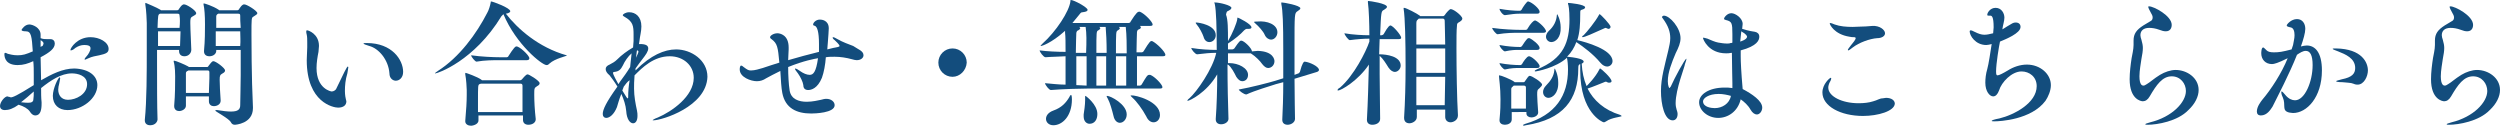
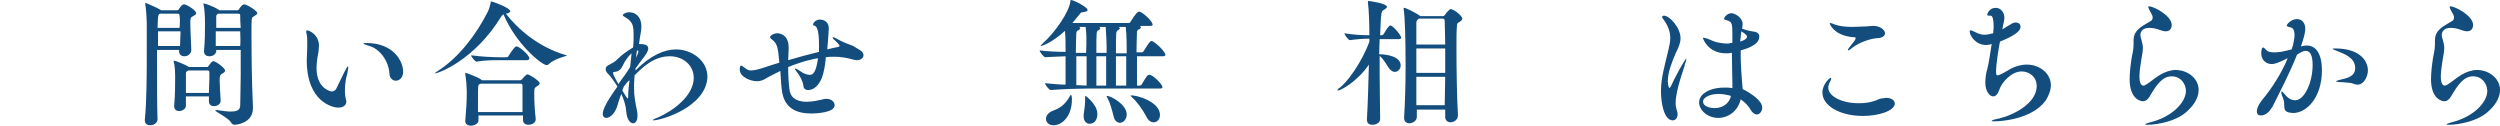
<svg xmlns="http://www.w3.org/2000/svg" version="1.1" id="レイヤー_1" x="0px" y="0px" viewBox="0 0 511 25.7" style="enable-background:new 0 0 511 25.7;" xml:space="preserve">
  <style type="text/css">
	.st0{fill:#134D7D;}
</style>
  <g>
    <g>
-       <path class="st0" d="M19.9,17.4c0,2.7-3.1,5.1-6.1,5.1c-1.8,0-3-1.1-3-2.9c0-1.5,1.1-3.8,1.4-3.8c0,0,0.1,0.1,0.1,0.2    c0,0.2-0.1,0.5-0.2,1.1c-0.1,0.4-0.2,0.8-0.2,1.2c0,1.1,0.6,2.1,2,2.1c1.6,0,3.9-1.1,3.9-3.2c0-1.8-2-2.2-3.1-2.2    c-2.2,0-4.3,1.4-6.3,3c0,1,0,2,0.1,2.9c0,0.1,0,0.2,0,0.3c0,1.2-0.2,2.4-1.3,2.4c-0.4,0-0.8-0.3-1.1-0.8c-0.4-0.6-1.3-1.1-2.3-1.4    c-1.1,0.8-2,1.1-2.8,1.1c-0.7,0-1-0.4-1-0.8c0-0.9,1-2,1.5-2c0.1,0,0.2,0.1,0.4,0.1c0.1,0,0.2,0.1,0.3,0.1c0.4,0,1.2-0.3,4.7-2.5    c0-0.7,0-1.4,0-2.1c0-1,0-1.9-0.1-2.8c-1.1,0.5-2,0.8-3.2,0.8c-2.4,0-2.7-1.5-2.7-2.2c0-0.3,0.1-0.3,0.2-0.3    c0.1,0,0.3,0.1,0.5,0.2c0.4,0.1,1.1,0.3,2,0.3c1.1,0,1.7-0.2,3.1-0.8C6.5,7.5,6.4,6.4,5.3,6.4c-0.6,0-0.9-0.1-0.9-0.3    C4.5,5.9,5.1,5,6,5c0.6,0,2.3,0.6,2.3,2.1c0,0.2,0,0.4,0,0.7C8.8,8,9.2,8,9.7,8c0.1,0,0.3,0,0.4,0c0.1,0,0.1,0,0.2,0    c0.6,0,0.9,0.4,0.9,0.9c0,1-1,1.8-2.9,2.8c0,1.5,0.1,3.2,0.1,4.7c2.1-1.2,4.4-2.4,6.8-2.4C18.2,14.1,19.9,15.5,19.9,17.4z     M4.3,20.9c0.7,0.1,1.2,0.1,1.5,0.1c0.7,0,0.9-0.2,1-0.5c0.1-0.6,0.1-1.2,0.1-1.8C6,19.5,5.1,20.3,4.3,20.9z M8.3,8.2    c0,0.3,0,0.5,0,0.9v0.5c0.1-0.1,0.3-0.2,0.4-0.2C8.8,9.2,8.9,9,8.9,8.9C8.9,8.7,8.8,8.5,8.3,8.2z M22.2,10c0,0.8-0.6,1-1.9,1.3    c-0.6,0.1-1.6,0.3-2.2,0.6c-0.3,0.1-0.6,0.3-0.7,0.3c-0.1,0-0.1,0-0.1-0.1c0-0.1,0.1-0.3,0.4-0.6c0.3-0.3,0.8-1.1,0.8-1.6    c0-0.4-0.2-0.7-1.3-0.7c-0.6,0-1.2,0.2-1.8,0.6c-0.4,0.4-0.8,0.5-0.9,0.5c-0.1,0-0.1,0-0.1-0.1c0-0.4,1.4-2.6,4.1-2.6    C20.3,7.6,22.2,8.6,22.2,10z" />
      <path class="st0" d="M40.1,2.7c0,0.3-0.3,0.4-0.8,0.7c-0.4,0.2-0.4,0.6-0.4,1.3c0,1.4,0.2,4.7,0.2,5.4v0.1c0,0.6-0.5,1.3-1.4,1.3    c-0.6,0-1.1-0.3-1.1-1.1v-0.2h-4.5V13c0,4.2,0,8.7,0.1,11.4c0,0.4-0.4,1.2-1.5,1.2c-0.6,0-1.1-0.3-1.1-1v-0.1    C30,20.6,30,14.8,30,10.2C30,8,30,6,30,4.7c0-0.4-0.1-2.7-0.3-3.8c0-0.1,0-0.1,0-0.2c0-0.1,0-0.1,0.1-0.1C30,0.7,32,1.5,32.8,2    l0.1,0.1h3.3c0.2,0,0.4-0.2,0.4-0.3c0.2-0.3,0.5-0.7,0.7-0.8c0.1-0.1,0.2-0.1,0.3-0.1C38,0.8,40.1,2.1,40.1,2.7z M32.3,6.4    c0,0.9,0,1.9,0,3h4.5c0-0.8,0.1-1.9,0.1-3H32.3z M36.7,3.2c0-0.3-0.1-0.4-0.4-0.4h-3.6c-0.4,0.2-0.4,0.2-0.5,2.9h4.5    C36.8,4.7,36.8,3.8,36.7,3.2z M46,14.4c0,0.2-0.1,0.4-0.5,0.6c-0.5,0.3-0.6,0.4-0.6,1.3c0,1.1,0.1,2.7,0.2,4.2v0.1    c0,0.7-0.7,1.1-1.4,1.1c-0.5,0-1-0.3-1-1v0c0-0.3,0-0.7,0-1h-4.7c0,0.7,0,1.3,0,1.9v0c0,0.7-0.8,1.1-1.4,1.1c-0.5,0-1-0.3-1-1    v-0.1c0.2-2.2,0.2-4.6,0.2-6c0-0.3,0-2-0.3-3c0-0.1,0-0.1,0-0.1c0-0.1,0-0.1,0.1-0.1c0.3,0,2.2,0.8,2.9,1.2c0,0,0,0,0.1,0.1h3.7    c0.1,0,0.2,0,0.3-0.2c0.6-0.8,0.8-1,1-1C44.1,12.5,46,13.9,46,14.4z M42.4,14.4h-3.9c-0.1,0.1-0.1,0.1-0.2,0.1    c-0.3,0.2-0.3,0.3-0.3,0.6c0,0.7,0,1.6,0,2.5V19h4.7c0-1.1,0.1-2.1,0.1-3c0-0.4,0-0.8,0-1.2C42.8,14.5,42.7,14.4,42.4,14.4z     M52.6,2.7c0,0.2-0.3,0.4-0.8,0.7c-0.4,0.2-0.4,0.4-0.4,3.7c0,0.9,0,8.7,0.3,14.8v0.2c0,3.2-3.6,3.4-3.7,3.4    c-0.3,0-0.6-0.1-0.8-0.5c-0.4-0.8-3.2-2.2-3.2-2.4c0,0,0.1-0.1,0.1-0.1c0.1,0,0.1,0,0.3,0c1.2,0.2,2.1,0.3,2.8,0.3    c1.4,0,1.9-0.4,1.9-1.3c0-1.5,0.1-3.7,0.1-6.1c0-1.7,0-3.5,0-5.2h-5l0,0.2c0,0.6-0.6,1.1-1.4,1.1c-0.6,0-1.1-0.3-1.1-1v-0.1    c0.2-2.1,0.2-4.1,0.2-5.4c0-1.8-0.1-3.2-0.3-4.1c0-0.1,0-0.1,0-0.1c0-0.1,0-0.1,0.1-0.1s1.8,0.5,3,1.3l0.1,0.1h3.7    c0.2,0,0.4-0.2,0.4-0.3c0.2-0.3,0.5-0.7,0.7-0.8c0.1-0.1,0.2-0.1,0.3-0.1C50.3,0.8,52.6,2.2,52.6,2.7z M49.1,3.2    c0-0.3-0.1-0.4-0.4-0.4h-4.1c-0.4,0.2-0.4,0.4-0.4,0.7c0,0.6,0,1.3,0,2.2h5C49.1,4.6,49.1,3.7,49.1,3.2z M49.1,6.4h-5c0,1,0,2,0,3    h5C49.2,8.3,49.1,7.3,49.1,6.4z" />
      <path class="st0" d="M70.5,18.6c0,0.1,0,0.9,0.2,1.7c0,0.1,0.1,0.3,0.1,0.4c0,0.8-0.6,1.3-1.7,1.3c-0.9,0-6.4-1-6.4-9.7    c0-0.9,0.1-1.8,0.1-2.6c0-0.3,0-0.6,0-1c0-0.6,0-1.2-0.1-1.6c-0.1-0.3-0.1-0.5-0.1-0.7c0-0.1,0-0.2,0.2-0.2c0.2,0,2.4,0.7,2.4,3.2    c0,0.4-0.1,0.8-0.1,1.2c-0.2,1-0.4,2.2-0.4,3.3c0,4.3,3,4.8,3.1,4.8c0.4,0,0.8-0.3,0.9-0.5c0.5-1,1.2-2.5,1.7-3.5    c0.4-0.8,0.6-1.1,0.7-1.1c0,0,0.1,0.1,0.1,0.1c0,0.2-0.1,0.6-0.2,1.3C70.6,16.3,70.5,17.5,70.5,18.6z M82.4,14.7    c0,1.2-0.8,1.8-1.5,1.8c-0.6,0-1.3-0.5-1.3-1.5c-0.2-2.8-2.2-5.1-4.1-5.6c-0.7-0.2-1.2-0.4-1.2-0.5c0-0.1,0.2-0.1,0.7-0.1    C80.1,8.8,82.4,12.2,82.4,14.7z" />
      <path class="st0" d="M115.9,11.3c0,0.2-2.4,0.6-3.6,1.7c-0.2,0.2-0.3,0.3-0.6,0.3c-0.9,0-6.2-4.2-8.8-10.4    c-0.1,0.1-0.2,0.2-0.4,0.4C96.9,12.5,89.4,15,89,15c-0.1,0-0.1,0-0.1,0c0-0.1,0.2-0.2,0.6-0.5c4.4-2.8,7.9-7.6,10.1-11.9    c0.3-0.5,0.6-1.5,0.7-2.1c0-0.2,0-0.2,0.1-0.2c0.3,0,3.9,1.3,3.9,2c0,0.2-0.3,0.4-0.9,0.5c2.4,3.1,6.7,6.9,12.4,8.5    C115.9,11.3,115.9,11.3,115.9,11.3z M110.3,17c0,0.2-0.1,0.4-0.5,0.6c-0.6,0.4-0.6,0.4-0.6,1.8c0,1.3,0.1,3.2,0.3,4.9v0.1    c0,0.6-0.6,1.1-1.5,1.1c-0.6,0-1.1-0.3-1.1-1v0c0-0.3,0-0.6,0-0.9h-9.1v1c0,0.9-1.3,1.1-1.5,1.1c-0.6,0-1.2-0.3-1.2-0.9v-0.1    c0.2-2.2,0.3-4,0.3-5.3v-1c0-0.4-0.1-2.2-0.3-3.2c0-0.1,0-0.1,0-0.2c0-0.1,0-0.1,0.1-0.1c0.1,0,2.4,0.8,3.2,1.4l0.1,0.1h7.8    c0.1,0,0.2,0,0.4-0.2c0,0,0.8-1,1.1-1C108,15.1,110.3,16.5,110.3,17z M108.2,11.9c0,0.2-0.1,0.4-0.5,0.4H102c-1,0-3,0-4.6,0.3h0    c-0.3,0-1.1-1-1.1-1.3c2,0.3,4.7,0.4,5.8,0.4h1.5c0.1,0,0.3-0.1,0.3-0.2c0.1-0.1,1.2-2,1.6-2C106,9.3,108.2,11.3,108.2,11.9z     M106.8,19.5c0-0.8,0-1.5,0-2c0-0.3-0.2-0.4-0.4-0.4h-8.1L98,17.2c-0.3,0.2-0.3,0.3-0.3,3.5c0,0.7,0,1.4,0,2.2h9.1    C106.8,21.6,106.8,20.5,106.8,19.5z" />
      <path class="st0" d="M133.5,24.6c-0.1,0-0.1,0-0.1,0c0-0.1,0.3-0.3,1.1-0.6c2.8-1.2,7.3-4.3,7.3-8.1c0-2.5-2.1-4.4-4.9-4.4    c-3.3,0-5.6,2.3-7.2,3.9c-0.1,1.2-0.1,2-0.1,2.7c0,1.6,0.3,3.1,0.6,4.5c0.1,0.4,0.1,0.8,0.1,1.1c0,1-0.4,1.5-0.9,1.5    c-0.6,0-1.3-0.8-1.4-2.5c-0.1-1.2-0.5-2.4-1-3.5c-0.5,1.2-0.7,2.1-0.9,2.7c-0.6,1.5-1.5,2.2-2.2,2.2c-0.4,0-0.7-0.3-0.7-0.8    c0-0.9,0.7-2.4,3-5.6c-0.6-1-1.2-1.8-1.6-2.3c-0.6-0.5-0.8-0.9-0.8-1.3c0-0.4,0.3-0.7,0.8-0.9c0.6-0.3,1.1-0.6,1.5-1    c1-1,2.1-1.8,3.3-2.5c0-0.4,0.1-0.9,0.1-1.3c0-0.5,0-0.9,0-1.3c0-1.8-0.1-2.7-1.9-3.7c-0.2-0.1-0.3-0.2-0.3-0.3    c0-0.2,0.6-0.6,1.3-0.6c1.3,0,2.5,0.9,2.5,2.9c0,1-0.3,2-0.4,3c0,0.2-0.1,0.4-0.1,0.6c0.1,0,0.1,0,0.2,0c1.2,0,1.7,0.3,1.7,0.9    s-0.5,1.3-1.2,2.2c-0.4,0.5-0.9,1.2-1.4,1.9l0,0.4l0.1-0.1c3-3,5.8-4.2,8.2-4.2c3.1,0,6.4,2.2,6.4,5.6    C144.4,21.8,135.3,24.6,133.5,24.6z M127.3,13.4c-0.4,0.8-0.8,1.2-1.7,1.3c-0.2,0-0.3,0.1-0.3,0.2c0,0.4,1,2.1,1.1,2.3    c0.1-0.2,0.3-0.4,0.4-0.6c0.6-0.8,1.4-1.9,2-2.9c0.1-1,0.2-1.9,0.3-2.8C128.4,11.5,127.7,12.5,127.3,13.4z M127.5,17.7    c-0.1,0.3-0.2,0.5-0.3,0.8c0.9,1.5,1,1.6,1.1,1.6c0.1,0,0.1-0.1,0.1-0.3c0-1.1,0.1-2.3,0.3-3.4C128.2,16.7,127.9,17.2,127.5,17.7z     M130.5,10.6c0-0.2-0.1-0.3-0.3-0.3c-0.1,0.4-0.1,1-0.2,1.5C130.3,11.2,130.5,10.7,130.5,10.6z" />
      <path class="st0" d="M176.5,11.3c0,0.5-0.5,1-1.4,1c-0.3,0-0.6-0.1-1-0.2c-1.1-0.3-2.3-0.5-3.5-0.5c-0.6,0-1.2,0-1.8,0.1    c-0.1,1.5-0.4,3.1-0.8,4.2c-0.9,2.2-2.2,2.5-2.8,2.5c-0.6,0-1-0.3-1-1c-0.1-0.7-0.6-1.7-1.1-2.4c-0.4-0.5-0.6-0.8-0.6-0.9    c0,0,0-0.1,0.1-0.1c0.1,0,0.5,0.2,0.9,0.5c0.7,0.5,1.4,0.8,2,0.8c0.7,0,1.3-0.5,1.7-3.4c-0.6,0.1-2.9,0.5-6.1,1.8    c0,1.7,0.1,3.5,0.3,4.8c0.3,1.8,1.9,2.3,3.5,2.3c1.2,0,2.4-0.3,2.9-0.4c0.4-0.1,0.7-0.2,1.1-0.2c1,0,1.7,0.6,1.7,1.3    c0,1.6-4.1,1.7-4.8,1.7c-3,0-5.3-1.1-5.9-4.2c-0.2-1-0.3-2.7-0.4-4.5c-1.2,0.6-2.2,1.1-2.9,1.5c-0.6,0.4-1.2,0.6-1.9,0.6    c-1.2,0-3.5-0.8-3.5-2.4c0-0.1,0-0.8,0.3-0.8c0.1,0,0.3,0.1,0.5,0.3c0.8,0.6,1,0.7,1.5,0.7c0.8,0,1.7-0.3,2.4-0.5    c1.1-0.4,2.2-0.7,3.4-1.1c-0.3-3.2-0.4-3.9-1.6-4.8c-0.2-0.1-0.3-0.3-0.3-0.4c0-0.3,0.7-0.8,1.5-0.8c0.5,0,2.3,0.3,2.3,2.9    c0,0.1,0,0.3,0,0.4c0,0.7-0.1,1.4-0.1,2.2c1.7-0.5,4.6-1.3,6.3-1.7c0-0.5,0-1.1,0-1.6c0-2.6-0.4-3.5-0.8-3.7    c-0.3-0.1-0.4-0.1-0.4-0.3c0-0.3,0.5-1,1.4-1c0.3,0,1.8,0.1,1.8,1.8c0,0.6-0.1,1.5-0.2,3c0,0.4-0.1,0.8-0.1,1.3    c0.4-0.1,0.8-0.2,1.2-0.3c0.4-0.1,0.7-0.1,1-0.2c0.2-0.1,0.3-0.1,0.3-0.2c0-0.3-0.8-1-1-1.2c-0.3-0.2-0.4-0.4-0.4-0.5    c0-0.1,0-0.1,0.1-0.1c0.1,0,0.4,0.1,0.7,0.3c1.4,0.8,2.4,1.1,3.4,1.5C175.4,10.1,176.5,10.4,176.5,11.3z" />
-       <path class="st0" d="M194.7,15.7c-1.6,0-2.9-1.3-2.9-2.9c0-1.6,1.3-2.9,2.9-2.9s2.9,1.3,2.9,2.9C197.5,14.4,196.2,15.7,194.7,15.7    z" />
      <path class="st0" d="M238.2,11.2c0,0.2-0.1,0.3-0.6,0.3h-5.2c0,2.2,0,4.5,0,6h0.6c0.1,0,0.3-0.1,0.4-0.3c0.9-1.5,1.1-1.9,1.5-1.9    c0.1,0,0.1,0,0.2,0c0.9,0.3,2.5,2,2.5,2.5c0,0.2-0.1,0.3-0.6,0.3h-14.7c-1.4,0-5.1,0.1-7.5,0.3h0c-0.4,0-1.2-1.1-1.2-1.4    c1.2,0.1,2.8,0.3,4.2,0.3c0-1.6,0-3.8,0-5.8c-1.5,0.1-3,0.1-4.1,0.2h0c-0.4,0-1.2-1.1-1.2-1.4c1.5,0.2,3.6,0.3,5.3,0.3    c0-1.7,0-3.2-0.1-3.9c0-0.1,0-0.3,0-0.4c-2.9,2.6-4.8,3.1-4.9,3.1c0,0-0.1,0-0.1,0c0-0.1,0.1-0.2,0.4-0.5c2.7-2.4,5.5-6.6,5.7-8.7    V0.1c0-0.1,0-0.1,0.1-0.1c0.6,0,3.4,1.5,3.4,2c0,0.3-0.3,0.4-1,0.5c-0.3,0-0.4,0.1-0.7,0.5c-0.4,0.5-0.9,1.1-1.4,1.7h11.5    c0.1,0,0.4-0.1,0.4-0.3c1.2-1.9,1.5-2,1.7-2c0.1,0,0.1,0,0.2,0c1,0.4,2.6,2.1,2.6,2.6c0,0.2-0.1,0.3-0.6,0.3H233    c0.1,0.1,0.2,0.2,0.2,0.3c0,0.1-0.1,0.3-0.4,0.4c-0.3,0.1-0.3,0.2-0.4,0.5c0,0.5-0.1,2.2-0.1,4.2h1.1c0.1,0,0.3-0.1,0.4-0.3    c1.2-2,1.4-2,1.5-2c0.1,0,0.1,0,0.2,0C236.4,8.8,238.2,10.6,238.2,11.2z M219.1,20.3c0,3.5-2,5.3-3.8,5.3c-0.9,0-1.5-0.6-1.5-1.3    c0-0.6,0.4-1.3,1.5-1.7c1.7-0.6,2.6-1.6,3.3-2.8c0.1-0.3,0.3-0.4,0.3-0.4C219.1,19.4,219.1,20.2,219.1,20.3z M222,11.5    c-0.4,0-1.1,0-2,0c0,2.1,0,4.5,0,5.9c0.8,0,1.6,0.1,2.1,0.1c0-1.6,0-3.9,0-6H222z M221.9,5.5h-1.3c0.1,0.1,0.2,0.2,0.2,0.3    c0,0.1-0.2,0.3-0.4,0.4c-0.3,0.1-0.3,0.2-0.4,0.5c0,0.5-0.1,2.2-0.1,4.1c0.9,0,1.6,0,2,0h0.1C222.1,8.4,222.1,6.8,221.9,5.5z     M224.3,23.3c0,1.2-0.6,2-1.6,2c-0.6,0-1.2-0.5-1.2-1.5c0-0.1,0-0.3,0-0.4c0.1-0.6,0.3-2,0.3-2.9c0-0.2,0-0.3,0-0.4    c0-0.1,0-0.3,0-0.3c0-0.1,0-0.2,0.1-0.2C221.9,19.6,224.3,21.3,224.3,23.3L224.3,23.3z M226,5.5h-1.3c0.1,0.1,0.2,0.2,0.2,0.3    c0,0.1-0.2,0.3-0.4,0.4c-0.4,0.2-0.4,0.2-0.4,4.6h2.1C226.2,8.4,226.1,6.8,226,5.5z M224.1,11.5c0,2.2,0,4.5,0,6h2    c0-1.6,0-3.9,0-6H224.1z M230.3,23.4c0,1-0.7,1.7-1.4,1.7c-0.5,0-1.1-0.4-1.3-1.4c-0.3-1.2-0.7-2.7-1.2-3.6    c-0.1-0.2-0.2-0.3-0.2-0.4c0-0.1,0-0.1,0.1-0.1C227,19.6,230.3,21.3,230.3,23.4z M230.1,5.5h-1.4c0.1,0.1,0.2,0.2,0.2,0.3    c0,0.1-0.2,0.3-0.4,0.4c-0.4,0.2-0.4,0.3-0.4,4.7h2.2C230.3,9.6,230.3,7.1,230.1,5.5z M228.1,11.5c0,2.2,0,4.5,0,6h2.1    c0-1.6,0-3.9,0-6H228.1z M237.1,23.5c0,0.9-0.6,1.5-1.3,1.5c-0.5,0-1.1-0.3-1.5-1.2c-0.8-1.5-2-3.1-2.8-3.8    c-0.3-0.3-0.4-0.4-0.4-0.4c0-0.1,0.1-0.1,0.1-0.1C232.1,19.4,237.1,20.7,237.1,23.5z" />
-       <path class="st0" d="M260.5,12.5c0,0.8-0.6,1.4-1.3,1.4c-0.4,0-0.8-0.3-1.2-0.8c-0.4-0.6-1.4-1.6-2.2-2.1    c-0.1-0.1-0.2-0.1-0.2-0.1c-0.1,0-0.2,0-0.3,0H251c0,0.6,0,1.3,0,2h0.3c1.8,0,3.8,1,3.8,2.4c0,0.8-0.5,1.3-1.2,1.3    c-0.4,0-0.8-0.3-1.2-0.9c-0.4-0.8-1-2-1.7-2.5l-0.1,0c0,4,0.1,8.2,0.2,11.1v0c0,0.6-0.7,1.1-1.5,1.1c-0.6,0-1.1-0.3-1.1-1v-0.1    c0.2-2.7,0.3-6,0.3-9.1c-2.2,3.8-5.7,5.4-6,5.4c-0.1,0-0.1,0-0.1,0c0-0.1,0.1-0.3,0.4-0.5c1.5-1.3,4.8-6,5.5-9.3    c-1.1,0-2.4,0.1-3.9,0.3h0c-0.4,0-1.2-1-1.2-1.3c1.8,0.3,3.8,0.4,5.2,0.4c0-4.6-0.1-8-0.4-9.4c0-0.1-0.1-0.2-0.1-0.2    c0-0.1,0-0.1,0.1-0.1c1,0,3.4,0.6,3.4,1.1c0,0.2-0.2,0.4-0.6,0.6c-0.3,0.1-0.4,0.2-0.5,0.8C251,4,251,6,251,8.4    c0.9-1.5,1.8-3.7,1.9-4.5c0-0.2,0-0.3,0.1-0.3c0.1,0,2.8,1.3,2.8,2c0,0.2-0.2,0.3-0.6,0.3h-0.3c-0.3,0-0.3,0.1-0.6,0.3    C253.6,7,252.4,8,251,8.9l0,0v1.2h0.9c0.1,0,0.3-0.1,0.4-0.2c1-1.5,1.2-1.6,1.4-1.6c0.6,0,2.2,1.6,2.2,2.2h0.1    c0.3,0,0.7-0.1,1.1-0.1C260.3,10.5,260.5,12.2,260.5,12.5z M248.5,7.2c0,0.8-0.6,1.4-1.3,1.4c-0.5,0-1-0.3-1.2-1.1    c-0.2-0.6-0.8-1.8-1.4-2.5c-0.1-0.1-0.2-0.3-0.2-0.3c0,0,0-0.1,0.1-0.1C245,4.6,248.5,5.1,248.5,7.2z M269.6,14.3    c0,0.1-0.1,0.3-0.4,0.4l-4.6,1.4c0,3.7,0.1,7.1,0.1,8.2v0c0,0.7-0.8,1.2-1.5,1.2c-0.6,0-1.1-0.3-1.1-1v-0.1    c0.1-1.8,0.2-4.6,0.2-7.6l-1.5,0.4c-1.2,0.4-4.3,1.3-6,2.1c0,0-0.1,0-0.1,0c-0.4,0-1.4-0.7-1.5-1c2.3-0.4,6.2-1.4,7.5-1.8l1.6-0.5    c0-1.9,0-3.9,0-5.8c0-5.5-0.1-8-0.4-9.4c0-0.1,0-0.1,0-0.2c0-0.1,0-0.1,0.1-0.1c0.4,0,3.8,0.6,3.8,1.2c0,0.2-0.3,0.4-0.6,0.6    c-0.6,0.4-0.6,0.5-0.6,7.3c0,1.8,0,3.8,0,5.7l0.8-0.3c0.1,0,0.2-0.2,0.3-0.3c0.5-1.9,0.8-2.1,1-2.1    C267.7,12.7,269.6,13.6,269.6,14.3z M261.1,6.6c0,0.8-0.6,1.5-1.3,1.5c-0.4,0-1-0.3-1.3-1c-0.3-0.7-1.2-1.7-1.9-2.3    c-0.2-0.2-0.3-0.3-0.3-0.3c0,0,0-0.1,0.7-0.1C259,4.2,261.1,5,261.1,6.6z" />
      <path class="st0" d="M286.4,7.7c0,0.2-0.1,0.3-0.6,0.3H282c0,1-0.1,2-0.1,3.1h0.1c1.4,0,4.3,0.4,4.3,2.3c0,0.7-0.6,1.3-1.2,1.3    c-0.4,0-0.9-0.3-1.3-0.9c-0.5-0.8-1.1-1.8-1.8-2.4c0,1.2,0,2.4,0,3.7c0,3.2,0.1,6.5,0.1,9.2v0c0,0.8-0.8,1.2-1.6,1.2    c-0.6,0-1.1-0.3-1.1-1v-0.1c0.2-3.5,0.3-7.5,0.4-11.2c-2.2,3.3-5.7,5.3-6.3,5.3c-0.1,0-0.1,0-0.1-0.1c0-0.1,0.1-0.3,0.5-0.5    c2.8-2.4,5.3-7.3,6-9.4c0-0.2,0-0.4,0-0.6c-1.1,0-2.5,0.1-4,0.3h0c-0.3,0-1.1-1.1-1.1-1.4c1.7,0.3,3.8,0.4,5.1,0.4    c0-2.3-0.1-5.3-0.3-6.7c0-0.1,0-0.1,0-0.2c0-0.1,0-0.1,0.1-0.1c0.3,0,3.8,0.5,3.8,1.2c0,0.2-0.3,0.4-0.6,0.6    c-0.6,0.3-0.6,0.3-0.8,5.2h0.3c0.1,0,0.3-0.1,0.4-0.2c1-1.8,1.3-1.8,1.4-1.8C284.7,5.2,286.4,7.2,286.4,7.7z M298.9,3.8    c0,0.3-0.3,0.5-0.6,0.7c-0.4,0.2-0.5,0.3-0.5,0.8c-0.1,0.9-0.1,2.6-0.1,4.6c0,4.3,0.1,10.3,0.3,13.6v0.1c0,1-1,1.4-1.5,1.4    c-0.6,0-1.1-0.4-1.1-1.1v0c0-0.5,0-1,0-1.5h-5.8c0,0.5,0,1,0,1.5v0c0,0.9-1,1.3-1.5,1.3c-0.6,0-1.1-0.3-1.1-1.1v-0.1    c0.2-3.1,0.3-6.9,0.3-10.4c0-5.1-0.1-10-0.4-11.8c0-0.1,0-0.1,0-0.1c0-0.1,0-0.1,0.1-0.1c0.4,0,2.7,1.2,3.2,1.6l0.1,0.1h4.7    c0.1,0,0.2-0.1,0.3-0.2c0.3-0.5,1-1.2,1.1-1.2C296.8,1.6,298.9,3.2,298.9,3.8z M295.4,9.9h-5.9v5h5.9V9.9z M295.3,4.3    c0-0.3-0.1-0.5-0.4-0.5H290L289.8,4c-0.3,0.2-0.3,0.5-0.3,1c0,0.8,0,2.3,0,4.1h5.9C295.4,7.2,295.3,5.5,295.3,4.3z M289.5,15.7    c0,2,0,3.9,0,5.8h5.8c0-1.8,0.1-3.8,0.1-5.8H289.5z" />
-       <path class="st0" d="M316,6.4c0,0.1-0.1,0.3-0.5,0.3h-5c-1.1,0-2.6,0-4.4,0.3h0c-0.3,0-1.1-1-1.1-1.3c2.1,0.3,4.5,0.4,5.6,0.4h1.3    c0.1,0,0.3-0.1,0.3-0.2c0.7-1.2,1.3-1.7,1.5-1.7C314,4,316,5.7,316,6.4z M315.2,17.3c0,0.2-0.2,0.4-0.5,0.7    c-0.5,0.4-0.5,0.5-0.5,1.4c0,0.9,0.1,1.8,0.2,3.5v0.1c0,0.6-0.7,1-1.4,1c-0.5,0-1-0.3-1-0.8v-0.3H309c0,0.5,0,1,0,1.5v0    c0,0.8-0.8,1.1-1.4,1.1c-0.6,0-1.1-0.3-1.1-0.9v-0.1c0.2-2.1,0.2-3.1,0.2-4.2c0-2.5-0.3-4.2-0.3-4.7c0-0.1,0-0.1,0-0.1    c0-0.1,0-0.1,0.1-0.1c0.3,0,2.3,0.8,3,1.3l0.1,0.1h1.8c0.1,0,0.2,0,0.3-0.2c0.6-0.8,0.7-1.1,1-1.1    C313.1,15.5,315.2,16.8,315.2,17.3z M314.7,2.4c0,0.2-0.1,0.4-0.5,0.4h-3.7c-0.8,0-1.5,0.1-2.9,0.3h0c-0.4,0-1.1-0.9-1.1-1.3    c1.6,0.3,3.1,0.4,4,0.4h0.2c0.1,0,0.2-0.1,0.3-0.2c0.3-0.6,1.1-1.7,1.3-1.7c0.1,0,0.1,0,0.1,0C313.2,0.5,314.7,1.8,314.7,2.4z     M314.7,9.8c0,0.2-0.1,0.4-0.5,0.4h-3.7c-0.8,0-1.5,0-2.9,0.3h0c-0.3,0-1.1-0.9-1.1-1.3c1.6,0.3,3.1,0.4,4,0.4h0.3    c0.1,0,0.2-0.1,0.3-0.2c0.3-0.5,0.8-1.2,1.1-1.5c0.1-0.1,0.2-0.1,0.3-0.1c0,0,0.1,0,0.1,0C313.2,8,314.7,9.2,314.7,9.8z     M314.7,13.5c0,0.2-0.1,0.4-0.5,0.4h-3.7c-0.8,0-1.5,0-2.9,0.3h0c-0.3,0-1.1-0.9-1.1-1.3c1.6,0.3,3.2,0.4,4.1,0.4h0.2    c0.1,0,0.2-0.1,0.3-0.2c0.2-0.4,1-1.6,1.4-1.6c0.1,0,0.1,0,0.1,0C313.4,11.7,314.7,13.1,314.7,13.5z M311.9,19.5    c0-0.6,0-1.1,0-1.6c0-0.2-0.1-0.4-0.4-0.4h-2.1l-0.2,0.2c-0.3,0.2-0.3,0.4-0.3,0.6c0,1.3,0,2.6,0,3.9h3    C311.9,21.1,311.9,20.2,311.9,19.5z M331.5,23.7c0,0.2-2.1,0.3-3.2,1.1c-0.2,0.1-0.3,0.2-0.5,0.2c-0.2,0-4.8-1.9-4.8-10.6    c0-0.4,0-0.8,0-1.3c-0.3,0.1-0.4,0.2-0.4,0.9c0,6.4-3.1,10.4-10.7,11.6c-0.2,0-0.3,0.1-0.4,0.1c-0.1,0-0.2-0.1-0.2-0.1    c0-0.1,0.2-0.2,0.5-0.3c6.2-1.8,8.7-5.8,8.7-11.1c0-0.9-0.1-1.9-0.2-2.3c0-0.1,0-0.1,0-0.1c-2.3,2.1-6.3,2.8-6.4,2.8    c-0.1,0-0.2,0-0.2-0.1c0-0.1,0.2-0.2,0.4-0.3c5.6-2.2,6.7-5.7,6.7-10.2c0-2.1-0.2-3-0.3-3.2c0-0.1,0-0.1,0-0.1    c0-0.1,0-0.1,0.1-0.1c0.2,0,3.4,0.3,3.4,0.9c0,0.1-0.1,0.3-0.4,0.4c-0.6,0.2-0.6,0.1-0.6,1c0,2-0.1,3.8-0.6,5.3    c1.7,0.4,7.2,1.9,7.2,4.3c0,0.6-0.5,1.1-1.1,1.1c-0.4,0-0.9-0.2-1.4-0.8c-1.4-1.7-3.4-3.2-4.9-4.2c-0.4,1.1-1,2.1-1.9,3h0.1    c3.1,0.3,3.3,0.8,3.3,1c0,0.1-0.1,0.3-0.4,0.4c0.1,1.7,0.4,3.2,1,4.6c0.3-0.3,1.8-1.8,2.6-3.4c0.1-0.2,0.1-0.2,0.2-0.2    c0.1,0,2.3,1.9,2.3,2.6c0,0.2-0.2,0.3-0.5,0.3c-0.1,0-0.2,0-0.4-0.1c-0.1-0.1-0.2-0.1-0.3-0.1c-0.1,0-0.1,0-0.3,0.1    c-0.8,0.3-2.4,1-3.4,1.3c1.2,2.4,3.4,4.4,6.7,5.4C331.4,23.7,331.5,23.7,331.5,23.7z M316.5,20c-0.6,0-1.1-0.5-1.1-1.2    c0-0.4,0.2-0.9,0.6-1.3c1-1,1.6-2,1.7-3.1c0-0.3,0.1-0.4,0.1-0.4c0,0,0.7,1.2,0.7,2.8C318.6,19.1,317.3,20,316.5,20z M317.1,8.6    c-0.6,0-1.1-0.5-1.1-1.1c0-0.4,0.2-0.8,0.6-1.2c1-0.9,1.5-2,1.6-3c0-0.3,0.1-0.4,0.1-0.4c0,0,0.7,1.1,0.7,2.7    C319.1,7.6,318,8.6,317.1,8.6z M329.2,5.5c0,0.2-0.2,0.4-0.4,0.4c-0.1,0-0.2,0-0.3-0.1c-0.1,0-0.2-0.1-0.3-0.1s-0.1,0-0.3,0.1    c-2.2,1-4,1.8-4.4,1.8c0,0-0.1,0-0.1-0.1c0-0.1,0.1-0.2,0.3-0.3c0.7-0.7,2.4-2.8,3.1-4.1c0.1-0.2,0.1-0.2,0.2-0.2    C327.1,2.9,329.2,5,329.2,5.5z" />
      <path class="st0" d="M342.5,21.1c0,0.5,0.1,1,0.2,1.3c0.1,0.3,0.2,0.6,0.2,0.9c0,0.8-0.4,1.3-1,1.3c-1.7,0-2.4-3.3-2.4-6    c0-2.7,0.8-5.3,1.5-8.3c0.2-0.9,0.4-1.7,0.4-2.5c0-1.3-0.4-2.5-1.5-4c-0.1-0.1-0.2-0.3-0.2-0.3c0-0.1,0.2-0.3,0.4-0.3    c1.2,0,3.4,2.5,3.4,4.6c0,1-0.4,1.9-1,3.1c-0.8,1.9-1.6,3.9-1.6,5.7c0,1,0.3,1.4,0.3,1.4c0.1,0,0.1-0.1,0.3-0.3    c0.8-1.8,2.9-5.7,3.2-5.7c0,0,0,0,0,0.1c0,0.1-0.1,0.5-0.3,1C344.4,13.6,342.5,18.2,342.5,21.1z M360.2,22c0,0.7-0.5,1.4-1.1,1.4    c-0.4,0-0.9-0.3-1.3-1c-0.5-0.9-1.3-1.6-2-2.1c-0.6,2.5-2.6,3.8-4.6,3.8c-2.1,0-3.9-1.5-3.9-3.2c0-1.6,2-3,5.2-3    c0.5,0,1,0,1.6,0.1c0-0.4,0-0.7,0-1c0-1.2-0.1-3.7-0.1-6.2h-0.1c-0.4,0.1-0.8,0.1-1.1,0.1c-3.6,0-4.7-2.9-4.7-3.1    c0-0.1,0-0.1,0.1-0.1c0.1,0,0.4,0.1,0.8,0.2c0.7,0.3,1.6,0.7,2.2,0.8c0.6,0.1,1.2,0.2,1.8,0.2c0.3,0,0.5,0,0.7-0.1    c0.1,0,0.3,0,0.4-0.1l0-1.7c0-2.3-0.1-2.6-1.3-2.9c-0.3-0.1-0.4-0.1-0.4-0.3c0-0.2,0.6-1.1,1.5-1.1c0.8,0,2.3,1,2.3,2.2    c0,0.3-0.1,0.6-0.1,1c1.2,0.4,2.5,0.6,2.6,0.6c0.5,0.1,0.9,0.4,0.9,1c0,0.7-0.4,1.9-3.8,2.8c0,0.4,0,0.8,0,1.2    c0,1.1,0.1,3.3,0.4,6.7C358.1,19.2,360.2,20.6,360.2,22z M351.3,19.2c-2.1,0-3.2,0.9-3.2,1.5c0,1.2,1.7,1.4,2.4,1.4    c1.5,0,3-0.9,3.3-2.5C353.1,19.4,352.2,19.2,351.3,19.2z M357.1,7.5c0-0.1-0.1-0.5-1.2-1.1l0,0.2c-0.1,0.6-0.1,1.3-0.2,1.9    C355.7,8.5,357.1,8.1,357.1,7.5z" />
      <path class="st0" d="M380.8,23.7c-4.6,0-8.3-2-8.3-4.8c0-1.7,1.5-3,1.7-3c0.1,0,0.1,0.1,0.1,0.1c0,0.2-0.1,0.5-0.3,0.8    c-0.2,0.4-0.3,0.8-0.3,1.1c0,1.8,2.8,3.2,6.2,3.2c1,0,2.1-0.1,3-0.4c0.8-0.2,1.3-0.6,1.9-0.6c0.2,0,0.5-0.1,0.7-0.1    c1.1,0,1.8,0.5,1.8,1.2C387.2,22.7,383.9,23.7,380.8,23.7z M385.3,6.8c0,0.6-0.7,1-1.6,1c-1.5,0.1-3.7,0.9-5,1.9    c-0.5,0.4-0.8,0.6-0.9,0.6c0,0-0.1,0-0.1-0.1c0-0.1,0.2-0.4,0.6-0.9c0.5-0.6,1-1.2,1-1.5c0-0.1-0.1-0.2-0.3-0.2    c-0.3,0-0.6,0-1-0.1c-3.1-0.5-4-2.5-4-2.7c0,0,0-0.1,0.1-0.1c0.1,0,0.5,0.1,0.9,0.3c1.1,0.4,2.4,0.5,3.7,0.5    c0.9,0,1.7-0.1,2.7-0.1c0.4,0,0.9-0.1,1.3-0.1C384.2,5.2,385.3,6.1,385.3,6.8z" />
      <path class="st0" d="M407.7,24.8c-0.4,0-0.6,0-0.6-0.1c0-0.1,0.5-0.3,1.6-0.5c2.9-0.7,7.6-3.1,7.6-6.6c0-1.9-1.5-3-3.1-3    c-2,0-4.1,2.2-4.6,3.9c-0.3,0.8-0.7,1.2-1.2,1.2c-0.7,0-1.6-1-1.6-2.8c0-0.8,0.1-1.8,0.4-2.8c0.3-1.1,0.6-3.2,0.9-5.1    c-0.4,0.1-0.8,0.2-1.1,0.2c-2.2,0-3.4-1.9-3.4-2.8c0-0.1,0.1-0.2,0.2-0.2c0.2,0,0.4,0.1,0.8,0.3c0.8,0.4,1.4,0.6,2,0.6    c0.5,0,1-0.1,1.8-0.3h0c0-0.4,0.1-0.8,0.1-1.2c0-2.3-0.4-2.4-0.7-2.4c0,0-0.1,0-0.1,0c-0.1,0-0.2,0-0.2,0c-0.2,0-0.3,0-0.3-0.2    c0-0.4,0.6-1.4,1.7-1.4c1.2,0,1.8,1.1,1.8,2c0,0.7-0.3,1.5-0.4,2.3l0,0.1c0.6-0.4,1.3-0.8,1.8-1.1c0.3-0.2,0.6-0.3,0.9-0.3    c0.6,0,1,0.3,1,0.9c0,1.3-3,2.5-4.2,3c-0.2,0.9-0.8,4.5-0.8,6.1c0,0.7,0.1,0.8,0.3,0.8c0.3,0,1.1-0.4,2.1-1    c1.1-0.7,2.5-1.2,3.9-1.2c2.7,0,4.9,1.9,4.9,4.2c0,1.1-0.5,2.3-1.1,3.2C415.2,24.5,408.7,24.8,407.7,24.8z" />
      <path class="st0" d="M439,25.5c-0.3,0-0.5,0-0.5-0.1c0-0.1,0.3-0.2,1-0.4c4.5-1.1,7.3-4.1,7.3-6.4c0-1.5-1.1-3-2.9-3    c-1.9,0-3.1,1.7-4.5,4.1c-0.4,0.7-0.9,1-1.4,1c-0.4,0-2.7-0.4-2.7-4.5c0-1.4,0.2-3,0.4-4.3c0.1-0.6,0.4-1.8,0.4-2.7    c0-0.1,0-0.2,0-0.3c0-0.2,0-0.4,0-0.6c0-1.4,0.6-2.2,2-3.1c0.5-0.3,1-0.6,1.5-0.9c0.2-0.1,0.4-0.3,0.4-0.7c0-0.1,0-0.3-0.1-0.5    c-0.6-1.1-0.8-1.5-0.8-1.7c0-0.1,0.1-0.1,0.2-0.1c0.9,0,4.6,1.9,4.6,3.8c0,0.3-0.1,1.3-1.2,1.3c-0.4,0-0.8-0.1-1.3-0.3    c-0.8-0.3-1.5-0.4-2.1-0.4c-1.2,0-1.8,0.6-1.8,1.5c0,0.3,0.1,0.6,0.2,0.9c0.2,0.7,0.3,1.2,0.3,1.7c0,0.6-0.1,1.3-0.3,2.3    c-0.1,0.8-0.4,2.3-0.4,3.5c0,1.8,0.6,1.9,0.8,1.9c0.2,0,0.4-0.1,0.7-0.3c0.7-0.4,1.4-1.1,2.7-1.9c1-0.6,2.2-1,3.2-1    c2.3,0,4.7,1.6,4.7,4.1c0,1.3-0.7,2.8-2.1,4.1C445.1,24.8,440.9,25.5,439,25.5z" />
      <path class="st0" d="M474.6,14.4c0,5.5-3.1,8.7-5.9,8.7c-0.3,0-0.6-0.1-0.8-0.1c-1.6-0.4-0.6-1.5-1.3-3.1    c-0.3-0.6-0.3-0.9-0.3-1.1c0-0.1,0-0.1,0.1-0.1c0.1,0,0.4,0.3,0.8,0.8c0.6,0.7,1.3,1,1.9,1c2,0,3.6-3.8,3.6-7.2    c0-2-0.5-2.9-1.4-2.9c-0.6,0-1.2,0.4-1.8,0.8c-1.5,3.8-3.9,8.4-5,10.6c-0.4,0.6-1.1,1.8-2.4,1.8c-0.5,0-0.8-0.3-0.8-0.8    c0-1,0.8-2,1.1-2.4c1.8-2.1,4-5.5,5.2-8.5c-2,1-2.8,1.2-3.2,1.2c-1.4,0-2.2-1-2.2-2.2c0-0.1,0-1.2,0.4-1.2c0.1,0,0.4,0.3,0.7,0.6    c0.3,0.3,0.8,0.4,1.5,0.4c1,0,1.7-0.1,3.6-0.6c0.1-0.3,0.2-0.6,0.3-0.9c0.1-0.7,0.3-1.3,0.3-2c0-0.8-0.2-1.5-0.8-1.6    c-0.5-0.1-0.8-0.2-0.8-0.4c0-0.2,0.9-1.3,2.1-1.3c1.1,0,1.7,0.9,1.7,2c0,0.8-0.4,2.2-0.9,3.6h0c0.4-0.1,0.8-0.2,1.2-0.2    C473.2,9.3,474.6,10.7,474.6,14.4z M484,14.4c0,1.2-0.8,2.9-2.1,2.9c-0.4,0-0.7-0.1-0.9-0.2c-0.4-0.2-1.4-0.2-2.2-0.3    c-0.9,0-1.3-0.1-1.3-0.2s0.5-0.2,1.2-0.4c2-0.4,2.7-1.1,2.7-2.3c0-2-2-2.8-3.5-3.4c-0.5-0.2-1.1-0.4-1.1-0.5    c0-0.1,0.2-0.1,0.7-0.1C482.8,10,484,12.8,484,14.4z" />
      <path class="st0" d="M500.6,25.5c-0.3,0-0.5,0-0.5-0.1c0-0.1,0.3-0.2,1-0.4c4.5-1.1,7.3-4.1,7.3-6.4c0-1.5-1.1-3-2.9-3    c-1.9,0-3.1,1.7-4.5,4.1c-0.4,0.7-0.9,1-1.4,1c-0.4,0-2.7-0.4-2.7-4.5c0-1.4,0.2-3,0.4-4.3c0.1-0.6,0.4-1.8,0.4-2.7    c0-0.1,0-0.2,0-0.3c0-0.2,0-0.4,0-0.6c0-1.4,0.6-2.2,2-3.1c0.5-0.3,1-0.6,1.5-0.9c0.2-0.1,0.4-0.3,0.4-0.7c0-0.1,0-0.3-0.1-0.5    c-0.6-1.1-0.8-1.5-0.8-1.7c0-0.1,0.1-0.1,0.2-0.1c0.9,0,4.6,1.9,4.6,3.8c0,0.3-0.1,1.3-1.2,1.3c-0.4,0-0.8-0.1-1.3-0.3    c-0.8-0.3-1.5-0.4-2.1-0.4c-1.2,0-1.8,0.6-1.8,1.5c0,0.3,0.1,0.6,0.2,0.9c0.2,0.7,0.3,1.2,0.3,1.7c0,0.6-0.1,1.3-0.3,2.3    c-0.1,0.8-0.4,2.3-0.4,3.5c0,1.8,0.6,1.9,0.8,1.9c0.2,0,0.4-0.1,0.7-0.3c0.7-0.4,1.4-1.1,2.7-1.9c1-0.6,2.2-1,3.2-1    c2.3,0,4.7,1.6,4.7,4.1c0,1.3-0.7,2.8-2.1,4.1C506.7,24.8,502.5,25.5,500.6,25.5z" />
    </g>
  </g>
</svg>